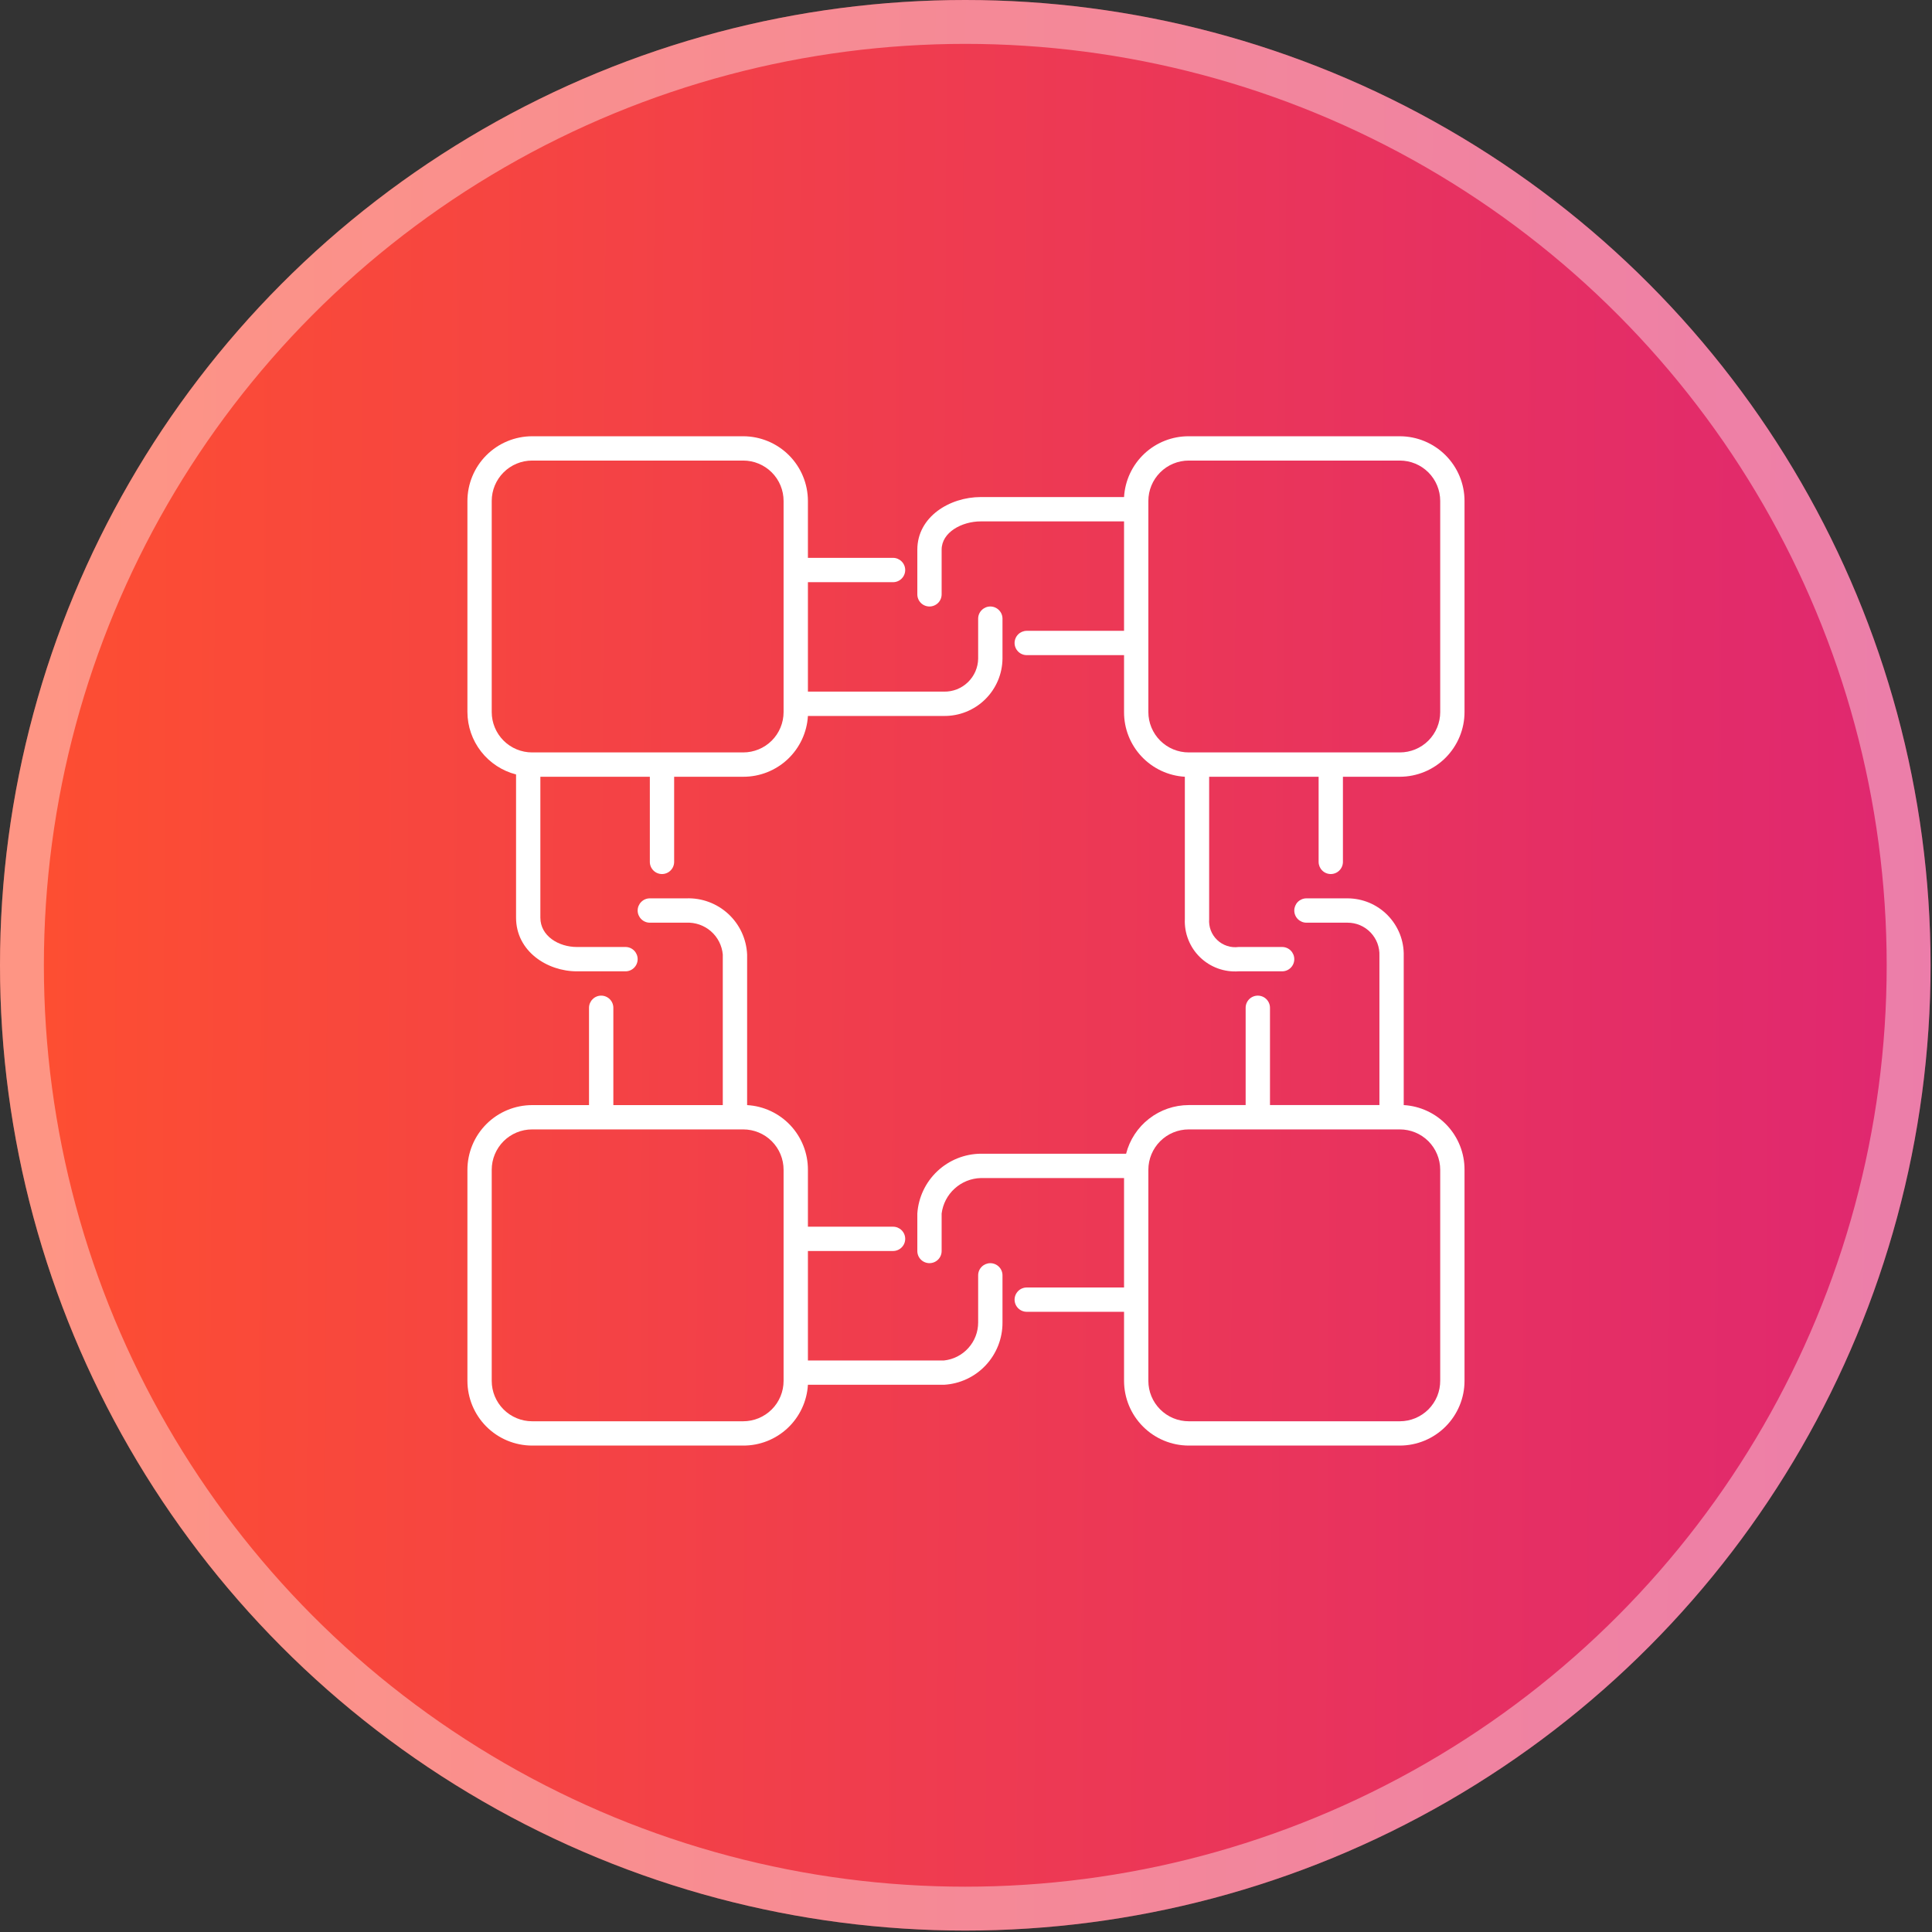
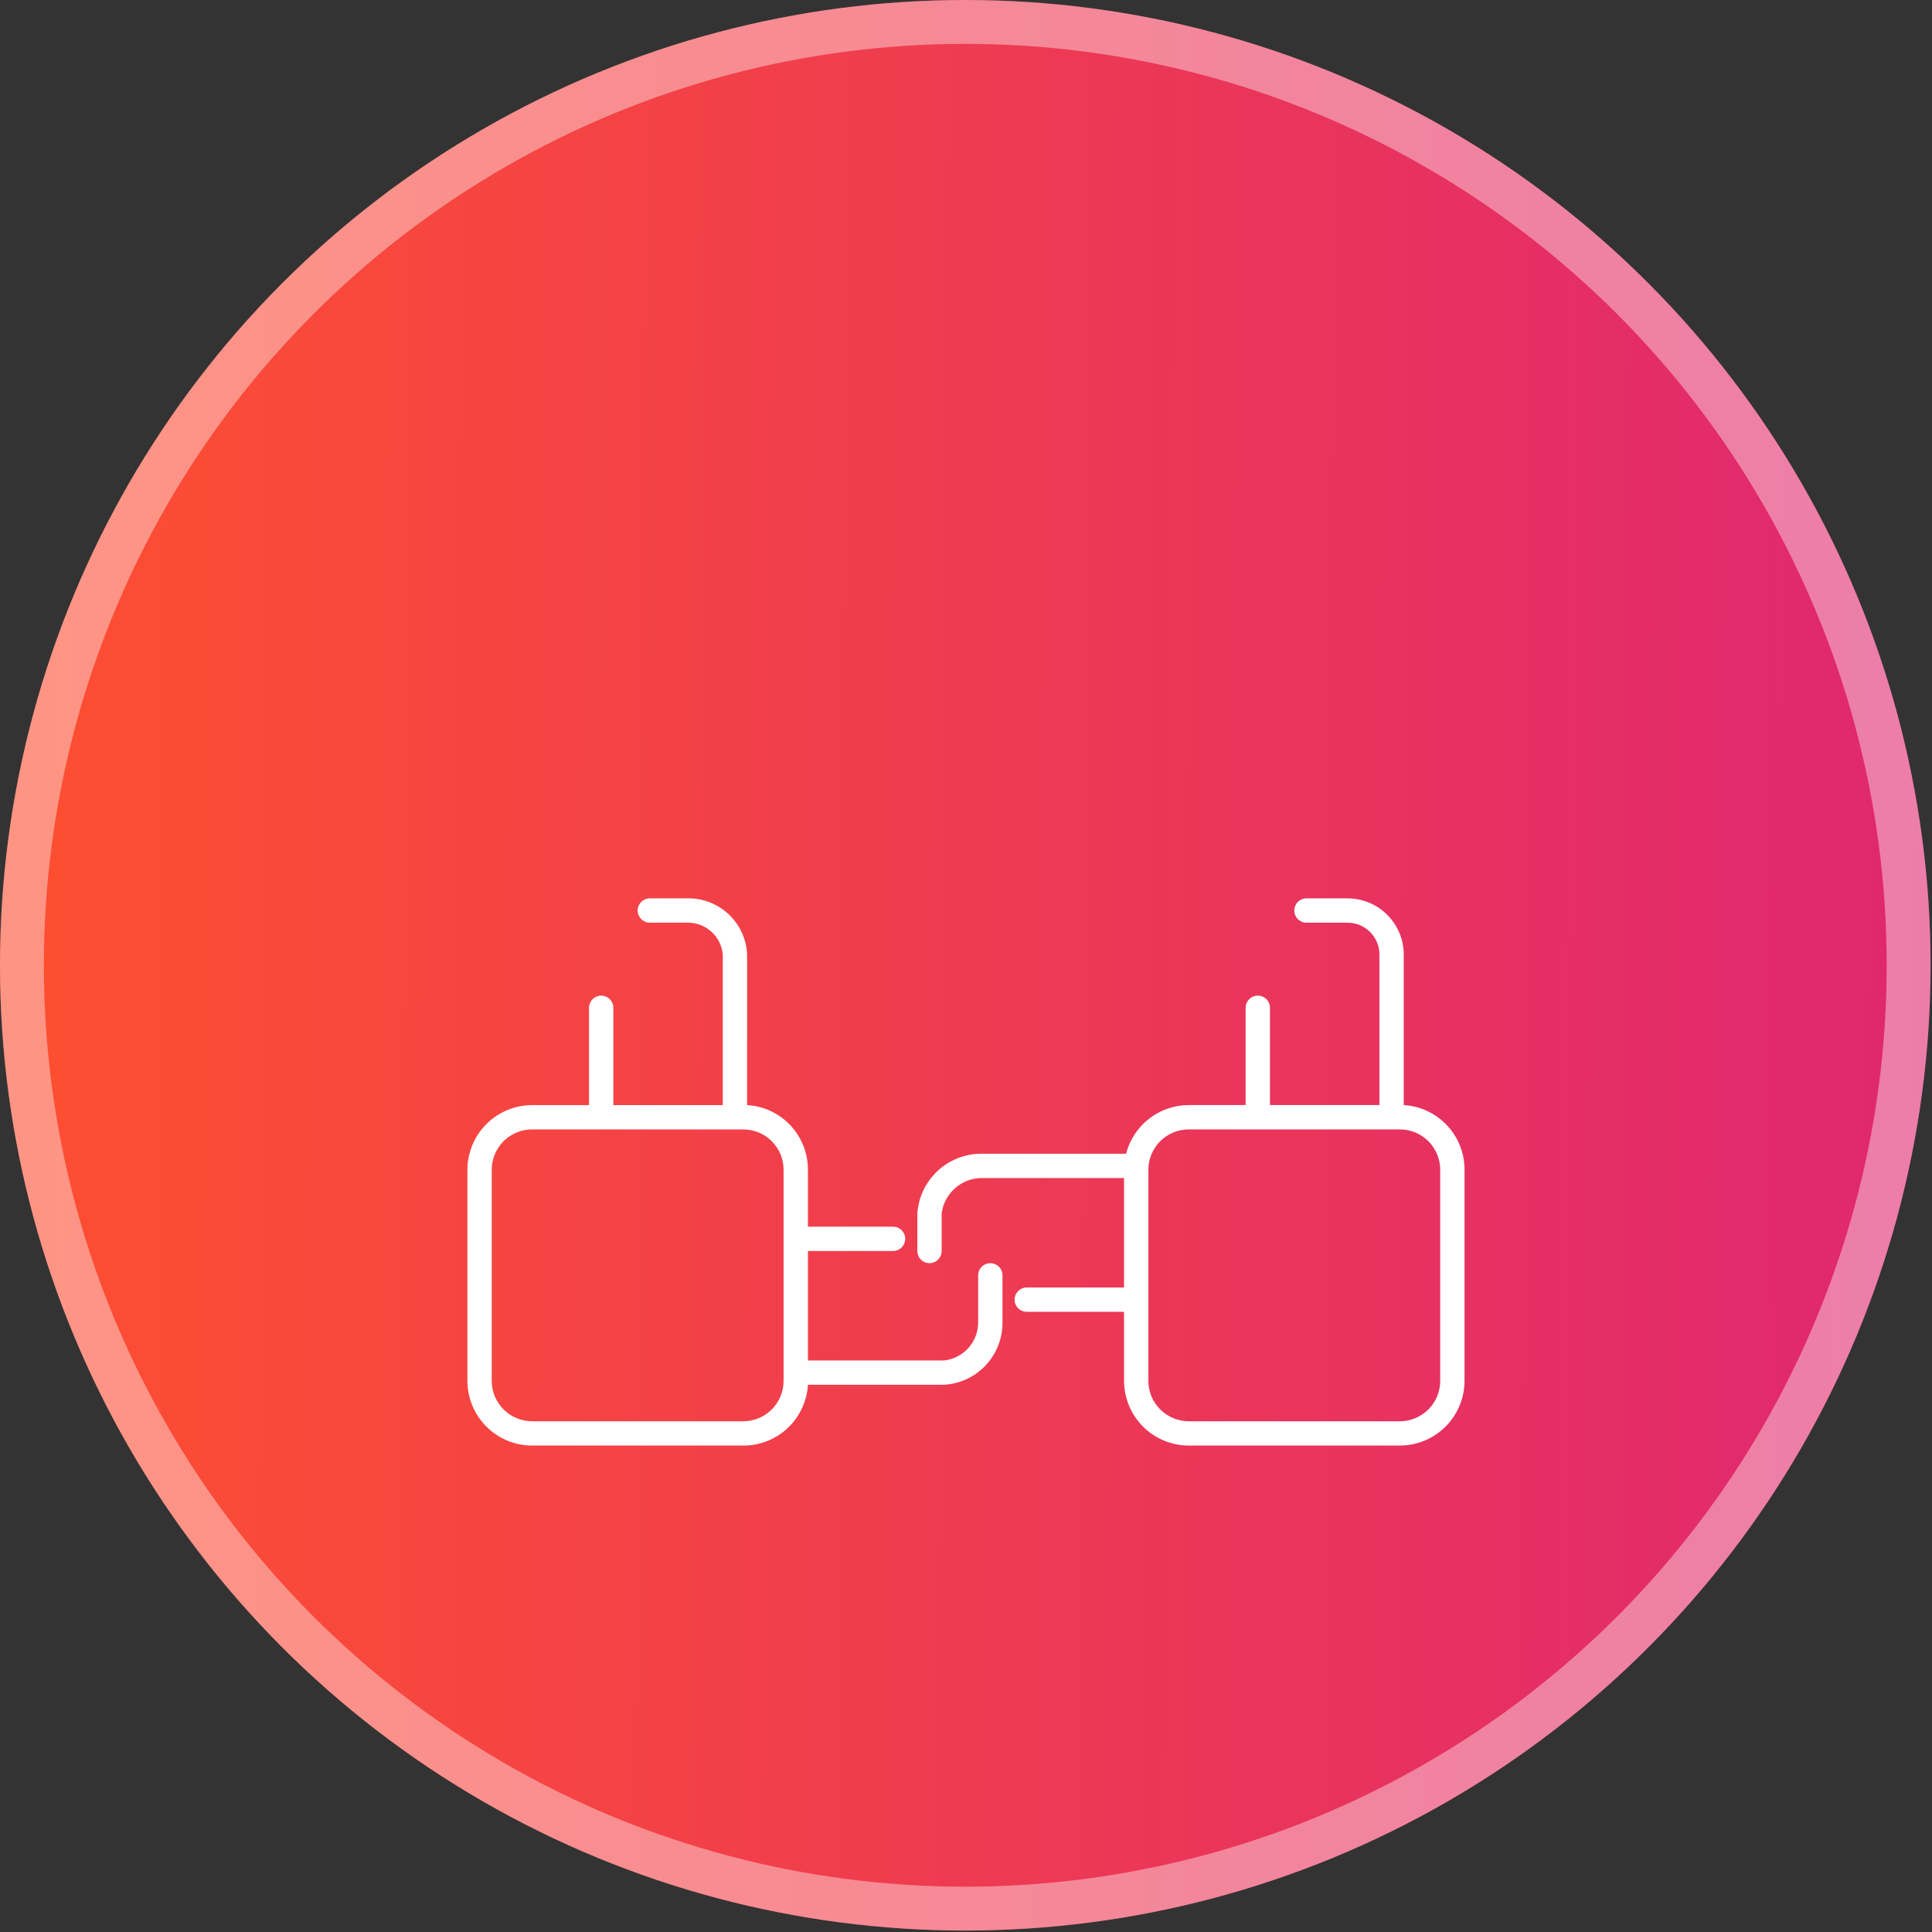
<svg xmlns="http://www.w3.org/2000/svg" width="62" height="62" viewBox="0 0 62 62" fill="none">
  <rect x="0" y="0" width="62" height="62" fill="#333333" stroke="none" />
  <circle cx="30.977" cy="30.977" r="30.977" fill="url(#paint0_linear_1067_9221)" />
  <circle cx="30.977" cy="30.977" r="30.273" stroke="white" stroke-opacity="0.4" stroke-width="1.408" />
-   <path d="M16.561 24.853V29.45C16.561 30.527 17.56 31.171 18.512 31.171H20.073C20.177 31.171 20.276 31.13 20.349 31.056C20.422 30.983 20.463 30.884 20.463 30.78C20.463 30.677 20.422 30.578 20.349 30.505C20.276 30.431 20.177 30.39 20.073 30.39H18.512C17.931 30.39 17.341 30.039 17.341 29.45V24.927H20.854V27.659C20.854 27.762 20.895 27.861 20.968 27.934C21.041 28.008 21.14 28.049 21.244 28.049C21.347 28.049 21.447 28.008 21.52 27.934C21.593 27.861 21.634 27.762 21.634 27.659V24.927H23.851C24.381 24.929 24.891 24.727 25.277 24.365C25.663 24.002 25.896 23.505 25.927 22.976H30.294C30.538 22.978 30.78 22.933 31.006 22.842C31.232 22.751 31.439 22.616 31.613 22.445C31.787 22.275 31.926 22.071 32.022 21.847C32.118 21.623 32.168 21.381 32.171 21.138V19.854C32.171 19.75 32.13 19.651 32.056 19.578C31.983 19.505 31.884 19.463 31.78 19.463C31.677 19.463 31.578 19.505 31.505 19.578C31.431 19.651 31.39 19.75 31.39 19.854V21.138C31.388 21.279 31.357 21.419 31.301 21.548C31.244 21.678 31.163 21.795 31.061 21.893C30.959 21.992 30.839 22.069 30.707 22.121C30.576 22.172 30.435 22.198 30.294 22.195H25.927V18.683H28.659C28.762 18.683 28.861 18.642 28.934 18.569C29.008 18.495 29.049 18.396 29.049 18.293C29.049 18.189 29.008 18.09 28.934 18.017C28.861 17.944 28.762 17.902 28.659 17.902H25.927V16.076C25.926 15.526 25.707 14.998 25.318 14.609C24.928 14.22 24.401 14.001 23.851 14H17.076C16.526 14.001 15.998 14.22 15.609 14.609C15.22 14.998 15.001 15.526 15 16.076V22.851C15.002 23.31 15.156 23.756 15.439 24.118C15.721 24.48 16.116 24.739 16.561 24.853ZM15.78 16.076C15.78 15.732 15.917 15.403 16.16 15.16C16.403 14.917 16.733 14.78 17.076 14.78H23.851C24.194 14.78 24.524 14.917 24.767 15.16C25.01 15.403 25.146 15.732 25.146 16.076V22.851C25.146 23.194 25.01 23.524 24.767 23.767C24.524 24.01 24.194 24.146 23.851 24.146H17.076C16.733 24.146 16.403 24.01 16.16 23.767C15.917 23.524 15.78 23.194 15.78 22.851V16.076Z" fill="white" />
-   <path d="M44.922 14H38.148C37.618 13.998 37.107 14.199 36.721 14.562C36.335 14.925 36.103 15.422 36.072 15.951H31.475C30.476 15.951 29.438 16.583 29.438 17.641V19.073C29.438 19.177 29.479 19.276 29.552 19.349C29.625 19.422 29.724 19.463 29.828 19.463C29.931 19.463 30.03 19.422 30.104 19.349C30.177 19.276 30.218 19.177 30.218 19.073V17.641C30.218 17.079 30.87 16.732 31.475 16.732H36.072V20.244H32.95C32.846 20.244 32.747 20.285 32.674 20.358C32.601 20.431 32.559 20.531 32.559 20.634C32.559 20.738 32.601 20.837 32.674 20.91C32.747 20.983 32.846 21.024 32.95 21.024H36.072V22.851C36.07 23.381 36.271 23.891 36.634 24.277C36.997 24.663 37.494 24.896 38.023 24.927V29.493C38.013 29.72 38.051 29.946 38.135 30.157C38.219 30.369 38.346 30.56 38.509 30.718C38.672 30.877 38.867 30.999 39.08 31.077C39.294 31.155 39.521 31.187 39.748 31.171H41.145C41.248 31.171 41.348 31.13 41.421 31.056C41.494 30.983 41.535 30.884 41.535 30.78C41.535 30.677 41.494 30.578 41.421 30.505C41.348 30.431 41.248 30.39 41.145 30.39H39.748C39.624 30.406 39.498 30.395 39.38 30.356C39.261 30.317 39.152 30.252 39.062 30.166C38.971 30.08 38.901 29.975 38.856 29.859C38.812 29.742 38.794 29.617 38.803 29.493V24.927H42.316V27.659C42.316 27.762 42.357 27.861 42.43 27.934C42.503 28.008 42.602 28.049 42.706 28.049C42.809 28.049 42.909 28.008 42.982 27.934C43.055 27.861 43.096 27.762 43.096 27.659V24.927H44.922C45.473 24.926 46 24.707 46.389 24.318C46.778 23.928 46.998 23.401 46.998 22.851V16.076C46.998 15.526 46.778 14.998 46.389 14.609C46 14.22 45.473 14.001 44.922 14ZM46.218 22.851C46.218 23.194 46.081 23.524 45.839 23.767C45.596 24.01 45.266 24.146 44.922 24.146H38.148C37.804 24.146 37.475 24.01 37.232 23.767C36.989 23.524 36.852 23.194 36.852 22.851V16.076C36.852 15.732 36.989 15.403 37.232 15.16C37.475 14.917 37.804 14.78 38.148 14.78H44.922C45.266 14.78 45.596 14.917 45.839 15.16C46.081 15.403 46.218 15.732 46.218 16.076V22.851Z" fill="white" />
  <path d="M45.047 35.463V30.675C45.053 30.435 45.01 30.196 44.922 29.972C44.833 29.749 44.701 29.545 44.533 29.373C44.365 29.201 44.165 29.065 43.944 28.971C43.722 28.878 43.485 28.83 43.244 28.829H41.925C41.822 28.829 41.723 28.87 41.649 28.943C41.576 29.017 41.535 29.116 41.535 29.219C41.535 29.323 41.576 29.422 41.649 29.495C41.723 29.569 41.822 29.61 41.925 29.61H43.244C43.382 29.61 43.519 29.637 43.646 29.691C43.773 29.745 43.887 29.825 43.983 29.924C44.078 30.024 44.153 30.141 44.202 30.27C44.25 30.399 44.273 30.537 44.267 30.675V35.463H40.755V32.341C40.755 32.238 40.714 32.139 40.64 32.065C40.567 31.992 40.468 31.951 40.364 31.951C40.261 31.951 40.162 31.992 40.088 32.065C40.015 32.139 39.974 32.238 39.974 32.341V35.463H38.148C37.687 35.464 37.239 35.617 36.876 35.9C36.512 36.182 36.252 36.578 36.138 37.024C36.116 37.022 36.094 37.022 36.072 37.024H31.475C30.956 37.029 30.458 37.229 30.08 37.585C29.702 37.941 29.473 38.426 29.438 38.944V40.146C29.438 40.25 29.479 40.349 29.552 40.422C29.625 40.495 29.724 40.536 29.828 40.536C29.931 40.536 30.03 40.495 30.104 40.422C30.177 40.349 30.218 40.25 30.218 40.146V38.944C30.257 38.636 30.405 38.351 30.636 38.142C30.866 37.933 31.164 37.813 31.475 37.805H36.072V41.317H32.95C32.846 41.317 32.747 41.358 32.674 41.431C32.601 41.504 32.559 41.604 32.559 41.707C32.559 41.811 32.601 41.91 32.674 41.983C32.747 42.056 32.846 42.097 32.95 42.097H36.072V44.314C36.073 44.864 36.292 45.392 36.681 45.781C37.07 46.17 37.597 46.389 38.148 46.39H44.922C45.473 46.389 46 46.17 46.389 45.781C46.778 45.392 46.998 44.864 46.998 44.314V37.539C47 37.009 46.799 36.499 46.436 36.113C46.073 35.727 45.576 35.494 45.047 35.463ZM46.218 44.302C46.219 44.473 46.187 44.643 46.123 44.802C46.058 44.96 45.963 45.104 45.843 45.226C45.722 45.347 45.579 45.444 45.421 45.51C45.263 45.576 45.093 45.61 44.922 45.61H38.148C37.804 45.61 37.475 45.473 37.232 45.23C36.989 44.987 36.852 44.658 36.852 44.314V37.539C36.852 37.196 36.989 36.866 37.232 36.623C37.475 36.38 37.804 36.244 38.148 36.244H44.922C45.266 36.244 45.596 36.38 45.839 36.623C46.081 36.866 46.218 37.196 46.218 37.539V44.302Z" fill="white" />
  <path d="M31.78 40.537C31.677 40.537 31.578 40.578 31.505 40.651C31.431 40.724 31.39 40.823 31.39 40.927V42.441C31.39 42.744 31.278 43.035 31.075 43.26C30.873 43.485 30.595 43.627 30.294 43.659H25.927V40.146H28.659C28.762 40.146 28.861 40.105 28.934 40.032C29.008 39.959 29.049 39.86 29.049 39.756C29.049 39.653 29.008 39.553 28.934 39.48C28.861 39.407 28.762 39.366 28.659 39.366H25.927V37.54C25.929 37.01 25.727 36.499 25.365 36.113C25.002 35.727 24.505 35.494 23.976 35.464V30.632C23.954 30.135 23.737 29.666 23.372 29.329C23.006 28.991 22.522 28.811 22.024 28.829H20.854C20.75 28.829 20.651 28.87 20.578 28.944C20.505 29.017 20.463 29.116 20.463 29.22C20.463 29.323 20.505 29.422 20.578 29.495C20.651 29.569 20.75 29.61 20.854 29.61H22.024C22.314 29.597 22.597 29.696 22.815 29.886C23.033 30.076 23.169 30.344 23.195 30.632V35.464H19.683V32.342C19.683 32.238 19.642 32.139 19.569 32.066C19.495 31.992 19.396 31.951 19.293 31.951C19.189 31.951 19.09 31.992 19.017 32.066C18.944 32.139 18.902 32.238 18.902 32.342V35.464H17.076C16.526 35.465 15.998 35.684 15.609 36.073C15.22 36.462 15.001 36.989 15 37.54V44.314C15.001 44.864 15.22 45.392 15.609 45.781C15.998 46.17 16.526 46.389 17.076 46.39H23.851C24.381 46.392 24.891 46.191 25.277 45.828C25.663 45.465 25.896 44.968 25.927 44.439H30.294C30.803 44.41 31.282 44.187 31.631 43.815C31.98 43.443 32.174 42.951 32.171 42.441V40.927C32.171 40.823 32.13 40.724 32.056 40.651C31.983 40.578 31.884 40.537 31.78 40.537ZM25.146 44.314C25.146 44.658 25.01 44.987 24.767 45.23C24.524 45.473 24.194 45.61 23.851 45.61H17.076C16.733 45.61 16.403 45.473 16.16 45.23C15.917 44.987 15.78 44.658 15.78 44.314V37.54C15.78 37.196 15.917 36.866 16.16 36.623C16.403 36.38 16.733 36.244 17.076 36.244H23.851C24.194 36.244 24.524 36.38 24.767 36.623C25.01 36.866 25.146 37.196 25.146 37.54V44.314Z" fill="white" />
  <defs>
    <linearGradient id="paint0_linear_1067_9221" x1="62.156" y1="37.792" x2="1.334" y2="37.451" gradientUnits="userSpaceOnUse">
      <stop stop-color="#DF2771" />
      <stop offset="1" stop-color="#FD4E32" />
    </linearGradient>
  </defs>
</svg>